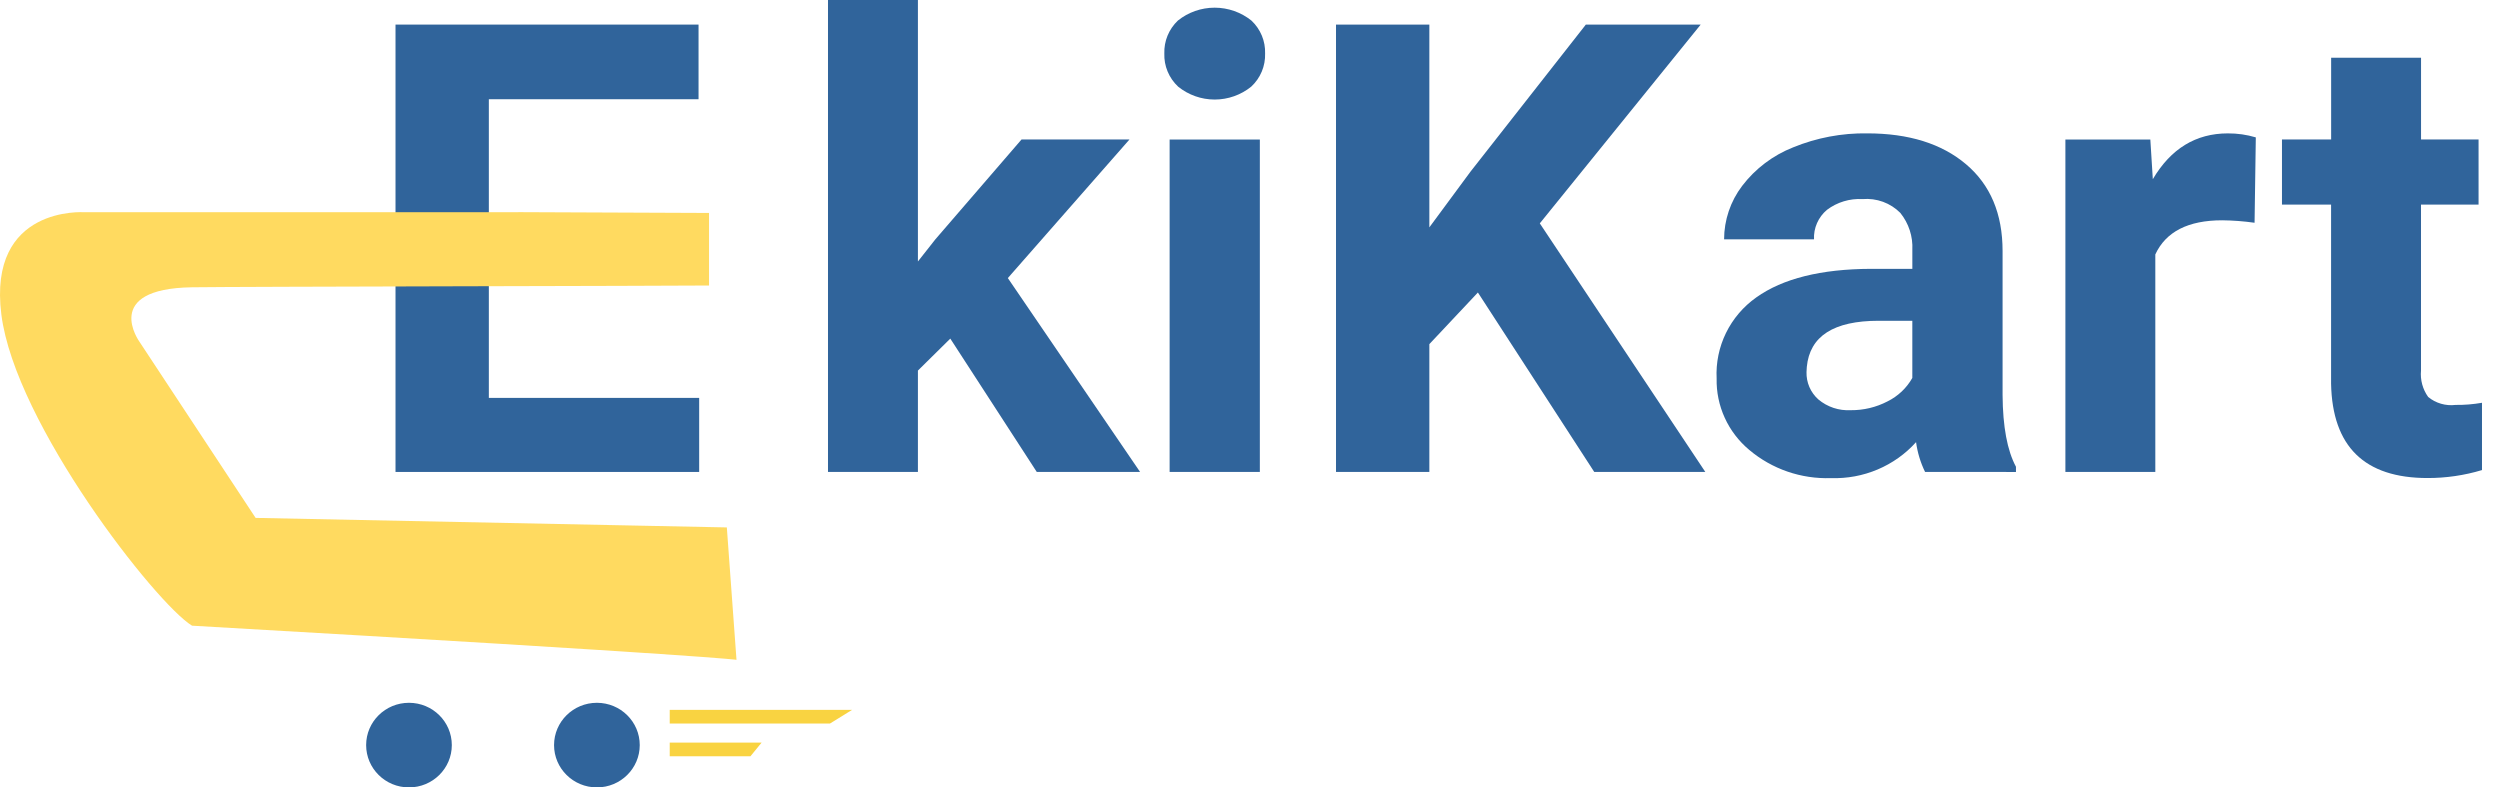
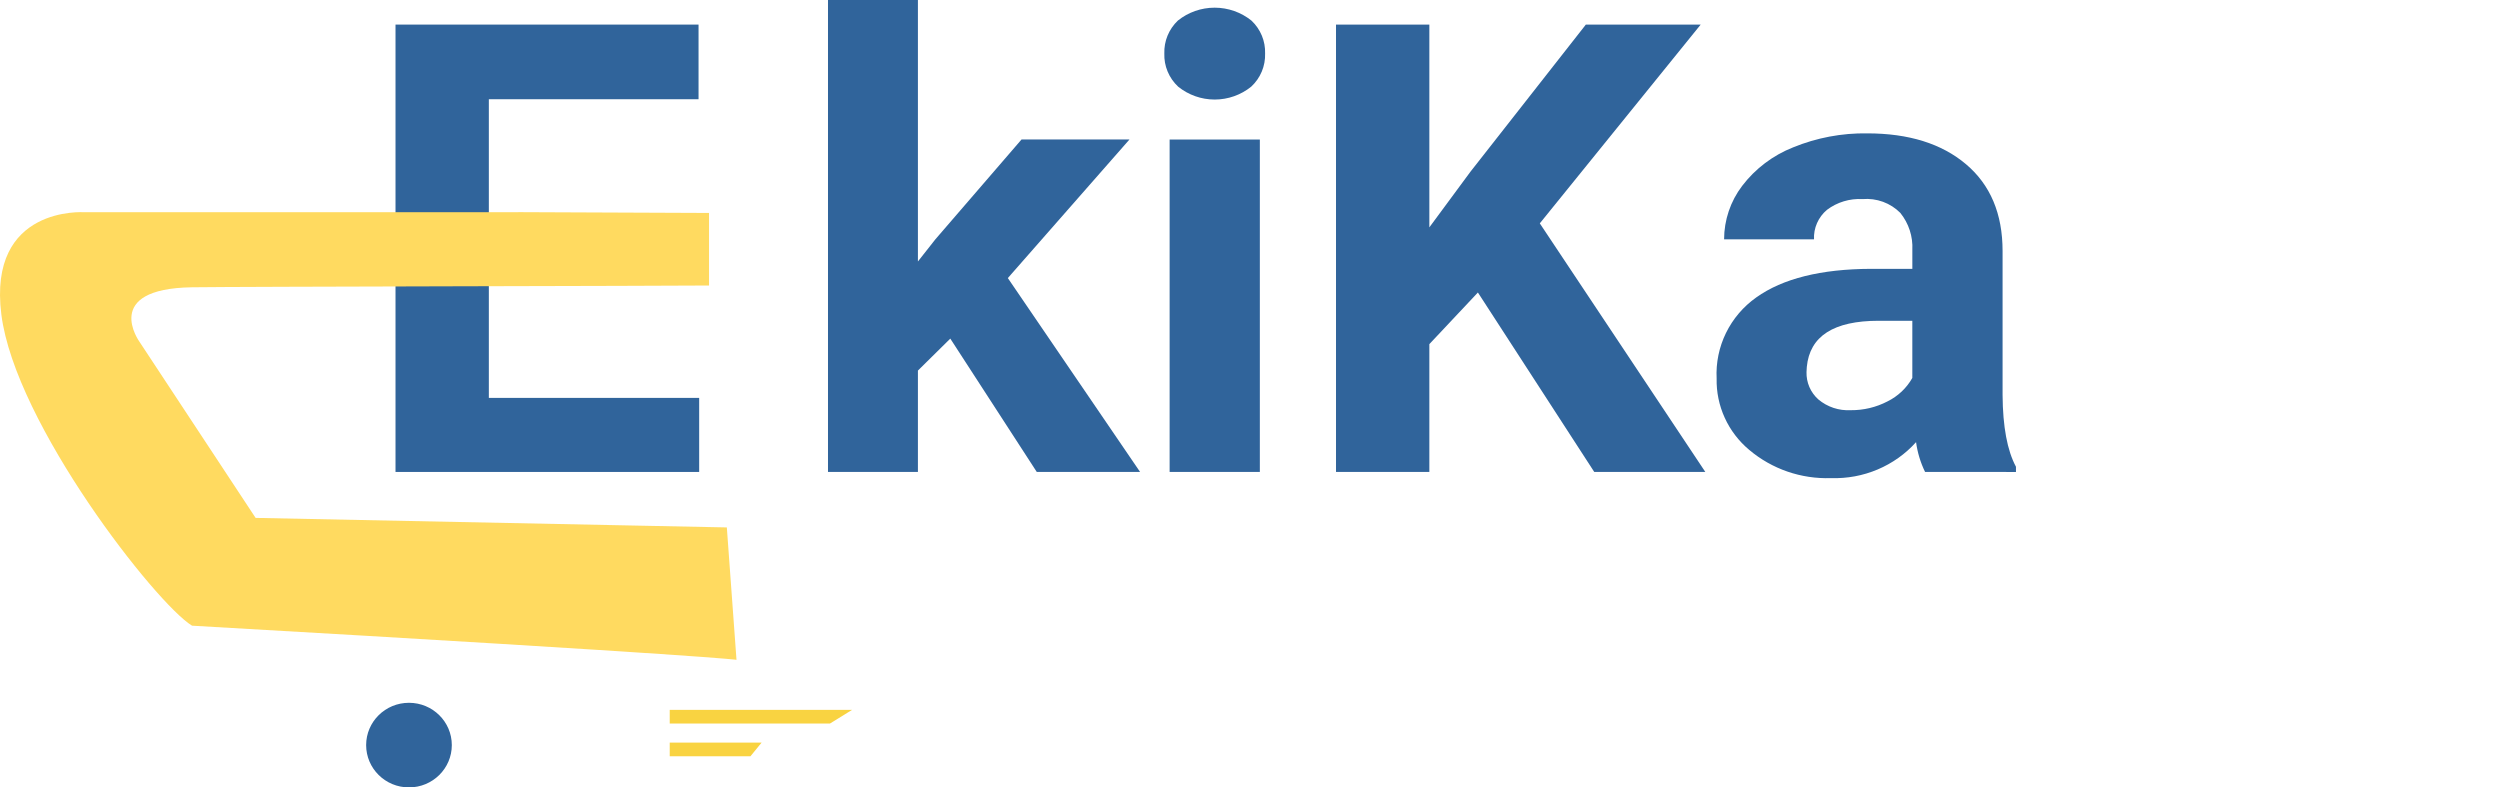
<svg xmlns="http://www.w3.org/2000/svg" width="127" height="40" viewBox="0 0 127 40" fill="none">
  <g clip-path="url(#clip0_1540_1853)">
    <path d="M24.833 14.124V20.213H35.518V23.975H20.092V1.249H35.486V5.041H24.833V14.124Z" fill="#30649B" />
    <path d="M48.275 17.201L46.63 18.825V23.975H42.062V0H46.63V13.283L47.515 12.16L51.894 7.085H57.378L51.198 14.126L57.916 23.975H52.668L48.275 17.201Z" fill="#30649B" />
    <path d="M59.148 2.716C59.138 2.405 59.194 2.096 59.312 1.809C59.431 1.521 59.609 1.261 59.835 1.046C60.363 0.622 61.023 0.39 61.704 0.39C62.385 0.39 63.045 0.622 63.573 1.046C63.801 1.26 63.981 1.52 64.101 1.808C64.22 2.095 64.277 2.405 64.267 2.716C64.277 3.03 64.22 3.343 64.099 3.633C63.977 3.924 63.795 4.186 63.563 4.401C63.04 4.825 62.383 5.057 61.706 5.057C61.029 5.057 60.373 4.825 59.849 4.401C59.618 4.186 59.436 3.924 59.315 3.633C59.194 3.343 59.137 3.03 59.148 2.716ZM64 23.975H59.417V7.088H64L64 23.975Z" fill="#30649B" />
    <path d="M75.077 14.859L72.611 17.482V23.975H67.869V1.249H72.611V11.55L74.697 8.725L80.561 1.249H86.395L78.222 11.347L86.63 23.975H80.988L75.077 14.859Z" fill="#30649B" />
    <path d="M97.794 23.975C97.561 23.498 97.407 22.987 97.336 22.461C96.797 23.06 96.13 23.534 95.385 23.849C94.639 24.165 93.832 24.315 93.021 24.288C91.499 24.342 90.013 23.829 88.857 22.851C88.326 22.406 87.902 21.851 87.617 21.224C87.331 20.598 87.19 19.916 87.205 19.229C87.165 18.43 87.328 17.635 87.68 16.915C88.032 16.195 88.562 15.573 89.22 15.108C90.564 14.15 92.506 13.666 95.044 13.657H97.147V12.69C97.181 12.014 96.965 11.348 96.538 10.817C96.291 10.567 95.99 10.374 95.658 10.252C95.326 10.131 94.97 10.084 94.617 10.114C93.968 10.076 93.326 10.27 92.808 10.661C92.59 10.845 92.418 11.075 92.304 11.335C92.19 11.595 92.138 11.877 92.152 12.159H87.584C87.585 11.18 87.906 10.227 88.501 9.444C89.168 8.569 90.064 7.891 91.093 7.485C92.285 6.997 93.565 6.755 94.855 6.775C96.964 6.775 98.637 7.297 99.874 8.343C101.112 9.389 101.731 10.859 101.731 12.753V20.073C101.742 21.676 101.969 22.889 102.411 23.711V23.976L97.794 23.975ZM94.017 20.838C94.666 20.844 95.306 20.691 95.881 20.393C96.415 20.13 96.856 19.714 97.146 19.199V16.295H95.437C93.152 16.295 91.935 17.075 91.786 18.637L91.771 18.902C91.764 19.163 91.814 19.422 91.917 19.662C92.021 19.901 92.176 20.116 92.372 20.291C92.829 20.675 93.418 20.871 94.017 20.837L94.017 20.838Z" fill="#30649B" />
-     <path d="M114.532 11.316C113.988 11.239 113.439 11.197 112.888 11.191C111.16 11.191 110.027 11.769 109.49 12.924V23.975H104.922V7.088H109.237L109.363 9.102C110.28 7.551 111.55 6.776 113.173 6.776C113.654 6.773 114.134 6.841 114.595 6.979L114.532 11.316Z" fill="#30649B" />
-     <path d="M122.989 2.934V7.086H125.911V10.395H122.987V18.824C122.943 19.3 123.072 19.776 123.351 20.166C123.543 20.324 123.765 20.441 124.004 20.51C124.243 20.58 124.494 20.6 124.742 20.57C125.192 20.575 125.642 20.538 126.085 20.461V23.88C125.189 24.15 124.256 24.286 123.319 24.284C120.116 24.284 118.483 22.686 118.419 19.492V10.395H115.924V7.086H118.422V2.934H122.989Z" fill="#30649B" />
    <path d="M36.923 26.793L12.985 26.309L7.088 17.366C7.088 17.366 5.122 14.663 9.756 14.594C12.101 14.559 34.112 14.526 36.019 14.504V10.818L26.327 10.777V10.781H4.28C4.28 10.781 -0.634 10.435 0.069 15.98C0.771 21.526 7.93 30.676 9.756 31.785C36.361 33.312 37.414 33.519 37.414 33.519L36.923 26.793Z" fill="#FFDA60" />
    <path d="M20.776 40C21.978 40 22.952 39.038 22.952 37.851C22.952 36.664 21.978 35.702 20.776 35.702C19.574 35.702 18.6 36.664 18.6 37.851C18.6 39.038 19.574 40 20.776 40Z" fill="#30649B" />
-     <path d="M30.323 40C31.524 40 32.499 39.038 32.499 37.851C32.499 36.664 31.524 35.702 30.323 35.702C29.121 35.702 28.146 36.664 28.146 37.851C28.146 39.038 29.121 40 30.323 40Z" fill="#30649B" />
    <path d="M34.022 36.06V36.754H42.165L43.288 36.06H34.022Z" fill="#F9D341" />
    <path d="M34.022 38.417H38.124L38.69 37.724H34.022V38.417Z" fill="#F9D341" />
  </g>
  <defs>
    <clipPath id="clip0_1540_1853">
      <rect width="126.087" height="40" fill="white" />
    </clipPath>
  </defs>
</svg>